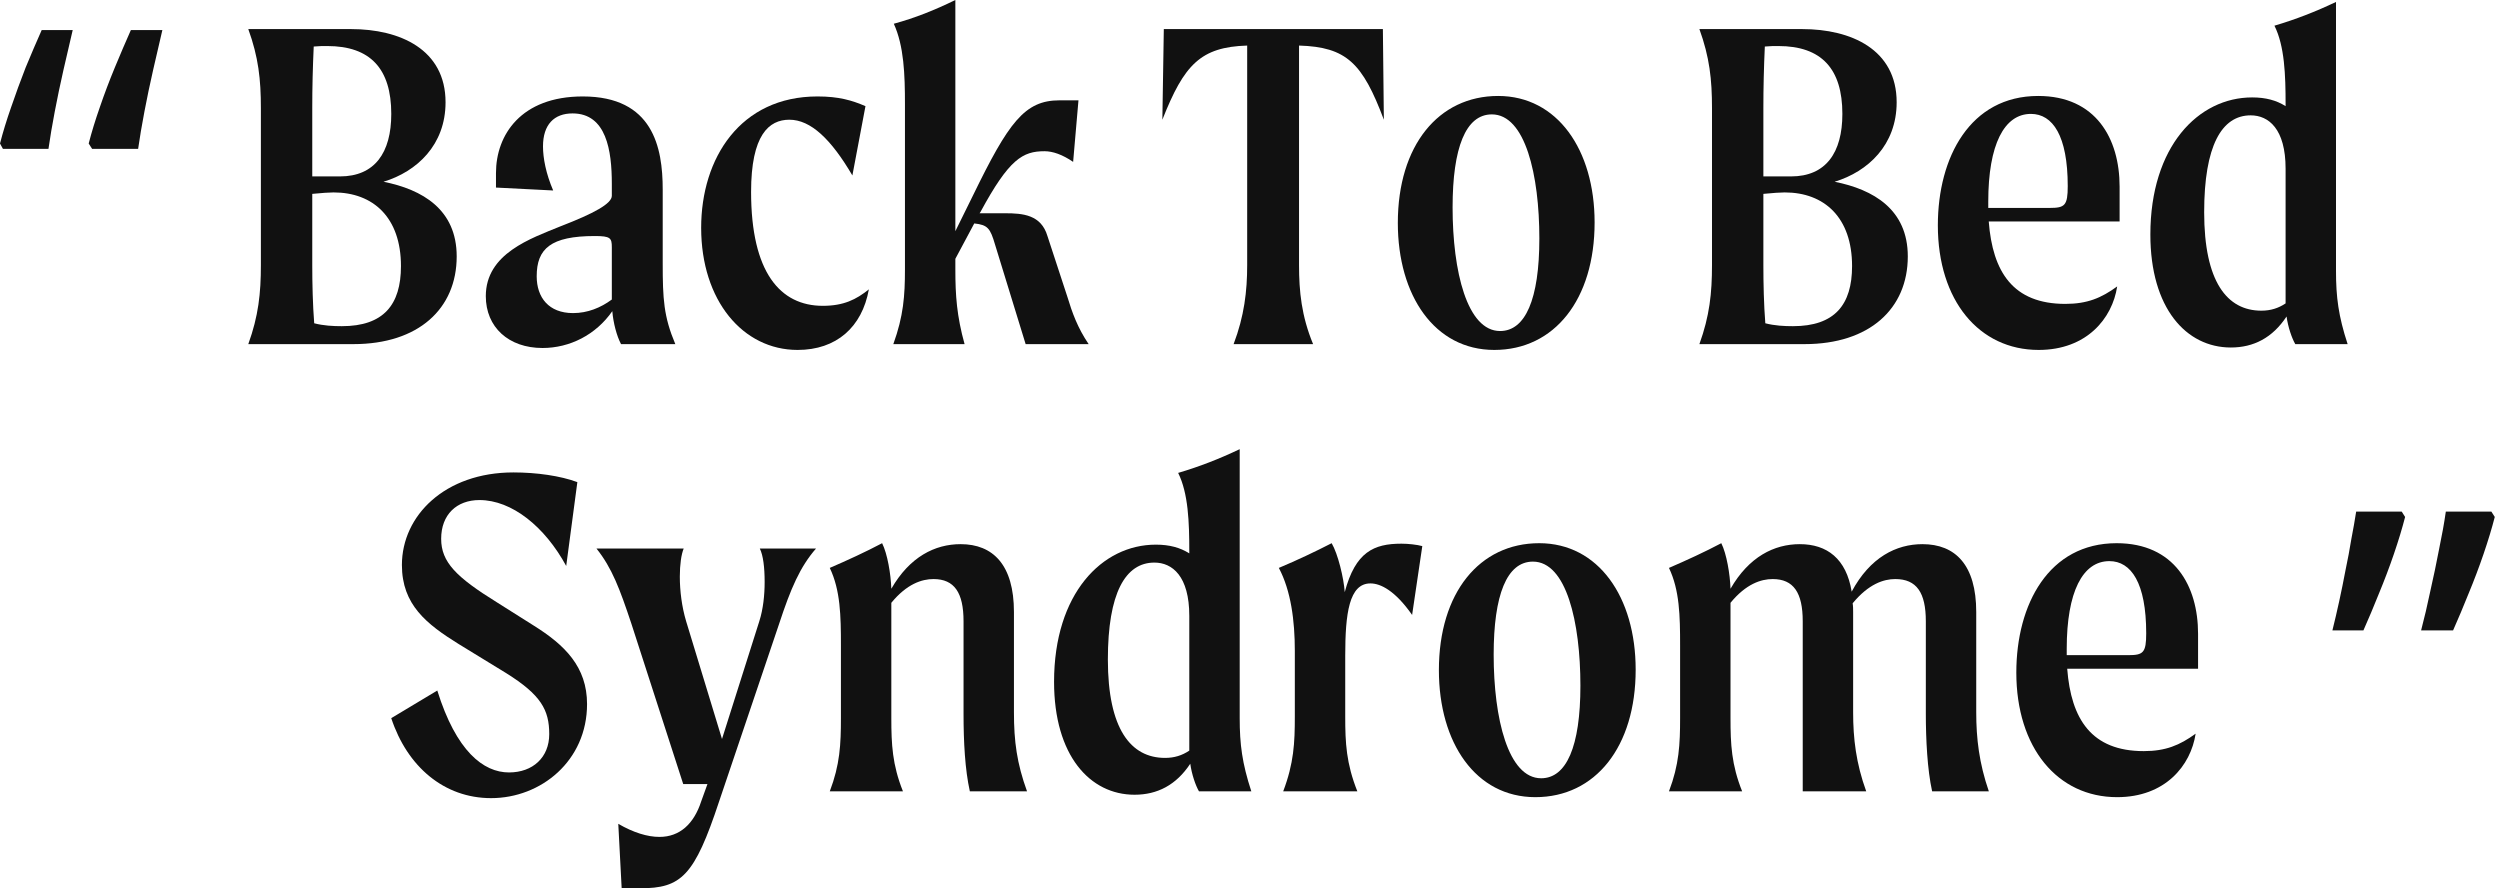
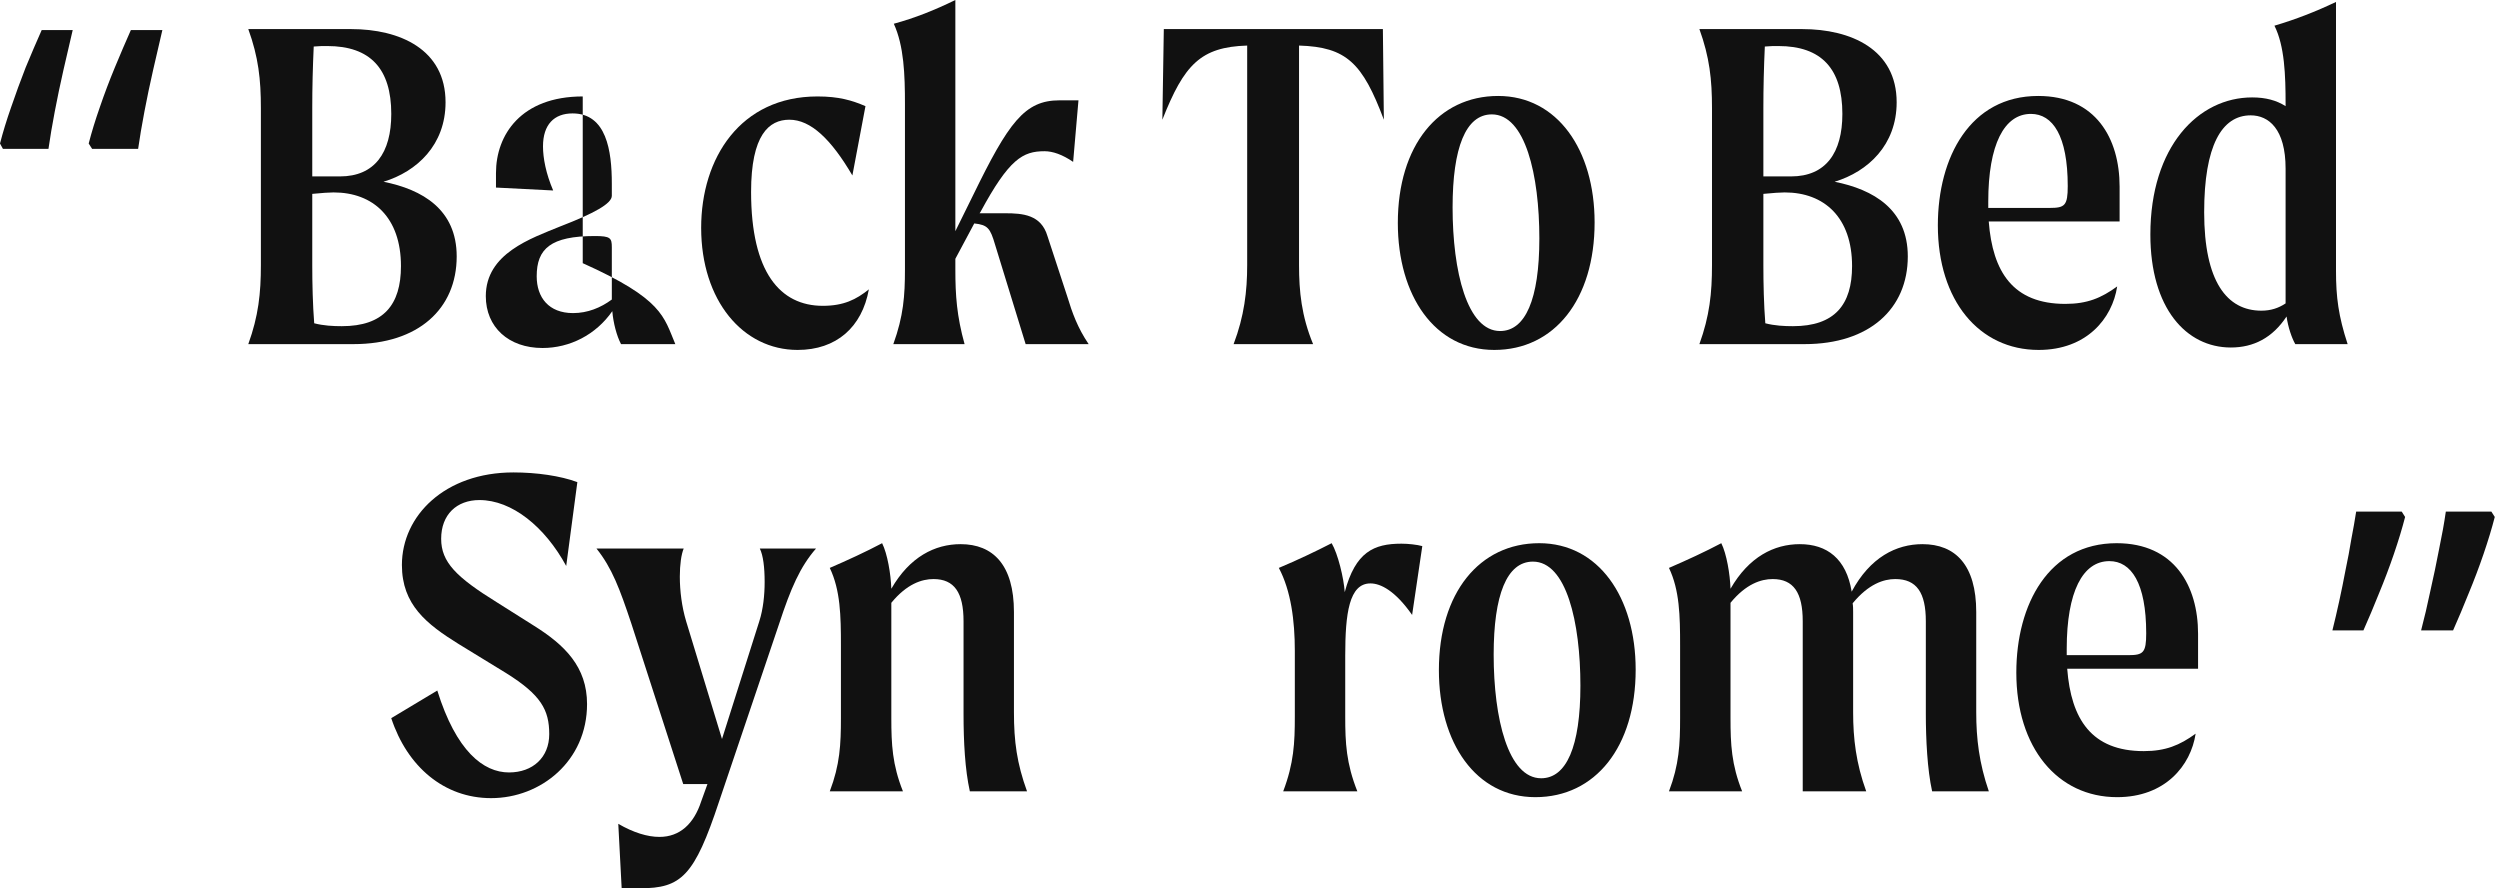
<svg xmlns="http://www.w3.org/2000/svg" width="273" height="97" viewBox="0 0 273 97" fill="none">
  <path d="M240.029 69.214V73.025H225.739C226.162 78.529 228.385 82.022 234.101 82.022C236.483 82.022 238.018 81.387 239.764 80.117C239.235 83.61 236.43 87.05 231.19 87.05C224.68 87.05 220.182 81.651 220.182 73.448C220.182 65.985 223.728 59.317 231.137 59.317C237.436 59.317 240.029 63.974 240.029 69.214ZM232.408 71.543C234.048 71.543 234.366 71.278 234.366 69.161C234.366 63.657 232.725 61.275 230.343 61.275C227.433 61.275 225.686 64.609 225.686 70.855V71.543H232.408Z" fill="#111111" />
  <path d="M215.805 77.788C215.805 80.646 216.123 83.345 217.181 86.415H210.989C210.46 84.033 210.301 80.699 210.301 77.947V67.838C210.301 64.715 209.295 63.233 206.967 63.233C205.696 63.233 204.056 63.762 202.309 65.879C202.362 66.197 202.362 66.515 202.362 66.832V77.788C202.362 80.646 202.679 83.345 203.791 86.415H196.858V67.838C196.858 64.715 195.852 63.233 193.576 63.233C192.306 63.233 190.665 63.762 188.972 65.826V78.423C188.972 81.281 189.077 83.504 190.242 86.415H182.25C183.361 83.504 183.467 81.281 183.467 78.423V70.484C183.467 67.255 183.414 64.451 182.25 62.016C184.208 61.169 186.167 60.269 187.966 59.317C188.548 60.481 188.919 62.704 188.972 64.292C190.983 60.799 193.735 59.422 196.54 59.422C199.504 59.422 201.621 61.01 202.203 64.609C204.214 60.852 207.072 59.422 209.93 59.422C213.529 59.422 215.805 61.698 215.805 66.832V77.788Z" fill="#111111" />
  <path d="M167.659 87.05C161.149 87.05 157.127 81.122 157.127 73.183C157.127 64.715 161.573 59.317 168.083 59.317C174.54 59.317 178.615 65.191 178.615 73.13C178.615 81.546 174.222 87.05 167.659 87.05ZM168.294 84.986C171.047 84.986 172.581 81.546 172.581 74.877C172.581 67.944 171.047 61.328 167.395 61.328C164.537 61.328 163.108 64.98 163.108 71.49C163.108 78.476 164.695 84.986 168.294 84.986Z" fill="#111111" />
  <path d="M153.039 59.37C153.78 59.37 154.732 59.475 155.315 59.634L154.203 67.15C152.351 64.503 150.763 63.709 149.651 63.709C147.323 63.709 146.899 66.991 146.899 71.596V78.264C146.899 81.122 147.005 83.345 148.222 86.415H140.125C141.289 83.345 141.395 81.122 141.395 78.264V71.066C141.395 67.785 140.972 64.503 139.648 62.016C141.66 61.169 143.565 60.269 145.417 59.317C146.105 60.481 146.741 63.127 146.846 64.662C148.011 60.269 150.022 59.37 153.039 59.37Z" fill="#111111" />
-   <path d="M136.645 86.415H130.929C130.559 85.78 130.136 84.562 129.977 83.398C128.442 85.727 126.378 86.785 123.89 86.785C119.021 86.785 115.104 82.498 115.104 74.454C115.104 64.821 120.344 59.475 126.219 59.475C127.701 59.475 128.865 59.793 129.871 60.428V60.216C129.871 57.041 129.765 53.865 128.654 51.642C130.982 50.954 133.152 50.108 135.375 49.049V78.423C135.375 81.281 135.64 83.345 136.645 86.415ZM127.225 82.763C128.23 82.763 129.077 82.498 129.871 81.969V67.255C129.871 62.916 128.018 61.434 126.06 61.434C122.885 61.434 120.979 64.768 120.979 72.019C120.979 79.587 123.467 82.763 127.225 82.763Z" fill="#111111" />
  <path d="M110.723 77.788C110.723 80.963 111.041 83.345 112.152 86.415H105.907C105.378 84.033 105.219 81.016 105.219 77.947V67.838C105.219 64.715 104.213 63.233 101.938 63.233C100.667 63.233 99.027 63.762 97.333 65.826V78.423C97.333 81.281 97.439 83.504 98.603 86.415H90.611C91.723 83.504 91.829 81.281 91.829 78.423V70.484C91.829 67.255 91.776 64.451 90.611 62.016C92.57 61.169 94.528 60.269 96.327 59.317C96.91 60.481 97.28 62.704 97.333 64.292C99.344 60.799 102.096 59.422 104.901 59.422C108.447 59.422 110.723 61.698 110.723 66.832V77.788Z" fill="#111111" />
  <path d="M82.97 59.899H89.109C87.363 61.91 86.357 64.239 85.087 68.102L78.524 87.526C75.825 95.677 74.396 97 69.897 97H67.886L67.516 89.961C69.156 90.913 70.691 91.39 72.014 91.39C74.237 91.39 75.772 89.961 76.566 87.526L77.254 85.621H74.608L68.945 68.102C67.674 64.292 66.827 62.016 65.134 59.899H74.66C74.396 60.534 74.237 61.645 74.237 62.968C74.237 64.503 74.449 66.25 74.925 67.838L78.842 80.699L82.917 67.838C83.34 66.515 83.499 64.98 83.499 63.551C83.499 61.963 83.34 60.64 82.97 59.899Z" fill="#111111" />
  <path d="M52.356 54.606C49.869 54.606 48.175 56.194 48.175 58.84C48.175 61.381 49.816 63.021 54.261 65.774L58.284 68.314C61.671 70.431 64.106 72.813 64.106 76.888C64.106 83.08 59.078 87.156 53.626 87.156C48.493 87.156 44.47 83.716 42.724 78.423L47.752 75.406C49.816 82.022 52.78 84.351 55.585 84.351C58.178 84.351 59.977 82.71 59.977 80.169C59.977 77.523 59.078 75.882 55.267 73.501L50.08 70.325C46.587 68.155 43.888 66.038 43.888 61.698C43.888 56.3 48.598 51.589 56.061 51.589C58.602 51.589 61.195 51.96 63.047 52.648L61.83 61.804C59.501 57.517 55.902 54.606 52.356 54.606Z" fill="#111111" />
  <path d="M256.361 37.578H250.645C250.275 36.942 249.851 35.725 249.693 34.561C248.158 36.889 246.094 37.948 243.606 37.948C238.737 37.948 234.82 33.661 234.82 25.616C234.82 15.984 240.06 10.638 245.935 10.638C247.417 10.638 248.581 10.956 249.587 11.591V11.379C249.587 8.204 249.481 5.028 248.369 2.805C250.698 2.117 252.868 1.27 255.091 0.212V29.586C255.091 32.444 255.356 34.508 256.361 37.578ZM246.94 33.926C247.946 33.926 248.793 33.661 249.587 33.132V18.418C249.587 14.078 247.734 12.596 245.776 12.596C242.6 12.596 240.695 15.931 240.695 23.182C240.695 30.75 243.183 33.926 246.94 33.926Z" fill="#111111" />
  <path d="M231.461 20.377V24.187H217.171C217.594 29.692 219.817 33.185 225.533 33.185C227.915 33.185 229.449 32.55 231.196 31.279C230.667 34.773 227.862 38.213 222.622 38.213C216.112 38.213 211.613 32.814 211.613 24.611C211.613 17.148 215.159 10.479 222.569 10.479C228.867 10.479 231.461 15.137 231.461 20.377ZM223.839 22.705C225.48 22.705 225.797 22.441 225.797 20.324C225.797 14.819 224.157 12.438 221.775 12.438C218.864 12.438 217.118 15.772 217.118 22.017V22.705H223.839Z" fill="#111111" />
  <path d="M200.341 19.847C204.575 20.694 208.332 22.864 208.332 27.998C208.332 33.714 204.151 37.578 197.059 37.578H185.574C186.686 34.508 186.95 32.02 186.95 28.951V11.803C186.95 8.68 186.686 6.245 185.574 3.176H196.795C202.14 3.176 207.115 5.398 207.115 11.167C207.115 15.825 203.992 18.736 200.341 19.847ZM194.201 5.028C193.725 5.028 193.248 5.028 192.719 5.081C192.613 7.41 192.56 9.527 192.56 11.803V19.265H195.577C199.388 19.265 201.187 16.672 201.187 12.438C201.187 7.516 198.912 5.028 194.201 5.028ZM195.789 35.619C200.341 35.619 202.246 33.291 202.246 29.056C202.246 23.764 199.229 21.012 194.889 21.012C194.519 21.012 193.566 21.065 192.56 21.171V28.951C192.56 30.962 192.613 33.291 192.772 35.302C193.778 35.566 194.836 35.619 195.789 35.619Z" fill="#111111" />
  <path d="M163.175 38.213C156.665 38.213 152.643 32.285 152.643 24.346C152.643 15.878 157.088 10.479 163.598 10.479C170.055 10.479 174.131 16.354 174.131 24.293C174.131 32.708 169.738 38.213 163.175 38.213ZM163.81 36.148C166.562 36.148 168.097 32.708 168.097 26.04C168.097 19.106 166.562 12.491 162.91 12.491C160.052 12.491 158.623 16.142 158.623 22.652C158.623 29.639 160.211 36.148 163.81 36.148Z" fill="#111111" />
  <path d="M151.117 13.073C148.788 6.88 147.042 5.134 141.855 4.975V28.951C141.855 31.809 142.119 34.508 143.39 37.578H134.71C135.874 34.508 136.192 31.809 136.192 28.951V4.975C131.111 5.134 129.311 7.039 126.93 13.073L127.088 3.176H151.011L151.117 13.073Z" fill="#111111" />
  <path d="M116.551 32.391C117.081 34.137 117.663 35.778 118.88 37.578H112L108.665 26.728C108.136 24.928 107.871 24.558 106.389 24.399L104.325 28.262V29.427C104.325 32.285 104.484 34.508 105.331 37.578H97.551C98.662 34.508 98.821 32.285 98.821 29.427V11.379C98.821 8.151 98.715 5.028 97.604 2.593C99.933 1.958 102.05 1.111 104.325 0V25.246L106.231 21.382C110.147 13.337 111.894 10.956 115.704 10.956H117.769L117.186 17.677C116.022 16.883 114.963 16.513 114.064 16.513C111.682 16.513 110.2 17.36 107.077 23.129L106.972 23.288H109.777C111.682 23.288 113.693 23.446 114.381 25.775L116.551 32.391Z" fill="#111111" />
  <path d="M94.88 31.597C94.139 35.725 91.334 38.213 87.1 38.213C81.119 38.213 76.567 32.814 76.567 24.875C76.567 17.254 80.854 10.532 89.27 10.532C91.598 10.532 93.027 10.956 94.509 11.591L93.08 19.159C90.752 15.19 88.529 13.073 86.2 13.073C83.977 13.073 82.019 14.713 82.019 20.959C82.019 29.744 85.194 33.396 89.852 33.396C92.128 33.396 93.504 32.708 94.88 31.597Z" fill="#111111" />
-   <path d="M73.744 37.578H67.816C67.34 36.678 66.969 35.249 66.864 33.979C65.064 36.572 62.206 38.001 59.242 38.001C55.537 38.001 53.05 35.725 53.05 32.338C53.05 27.68 57.972 26.04 61.2 24.716C64.905 23.288 66.811 22.229 66.811 21.382V20.059C66.811 16.46 66.228 12.385 62.524 12.385C60.512 12.385 59.295 13.602 59.295 15.984C59.295 17.254 59.613 18.948 60.407 20.8L54.161 20.482V18.895C54.161 14.713 56.913 10.532 63.635 10.532C71.309 10.532 72.368 16.09 72.368 20.694V28.739C72.368 32.655 72.474 34.561 73.744 37.578ZM62.577 34.19C64.164 34.19 65.593 33.608 66.811 32.708V26.992C66.811 25.987 66.652 25.775 64.958 25.775C60.142 25.775 58.607 27.151 58.607 30.168C58.607 32.497 59.93 34.19 62.577 34.19Z" fill="#111111" />
+   <path d="M73.744 37.578H67.816C67.34 36.678 66.969 35.249 66.864 33.979C65.064 36.572 62.206 38.001 59.242 38.001C55.537 38.001 53.05 35.725 53.05 32.338C53.05 27.68 57.972 26.04 61.2 24.716C64.905 23.288 66.811 22.229 66.811 21.382V20.059C66.811 16.46 66.228 12.385 62.524 12.385C60.512 12.385 59.295 13.602 59.295 15.984C59.295 17.254 59.613 18.948 60.407 20.8L54.161 20.482V18.895C54.161 14.713 56.913 10.532 63.635 10.532V28.739C72.368 32.655 72.474 34.561 73.744 37.578ZM62.577 34.19C64.164 34.19 65.593 33.608 66.811 32.708V26.992C66.811 25.987 66.652 25.775 64.958 25.775C60.142 25.775 58.607 27.151 58.607 30.168C58.607 32.497 59.93 34.19 62.577 34.19Z" fill="#111111" />
  <path d="M41.88 19.847C46.114 20.694 49.871 22.864 49.871 27.998C49.871 33.714 45.69 37.578 38.598 37.578H27.113C28.225 34.508 28.489 32.02 28.489 28.951V11.803C28.489 8.68 28.225 6.245 27.113 3.176H38.334C43.679 3.176 48.654 5.398 48.654 11.167C48.654 15.825 45.532 18.736 41.88 19.847ZM35.74 5.028C35.264 5.028 34.788 5.028 34.258 5.081C34.153 7.41 34.099 9.527 34.099 11.803V19.265H37.116C40.927 19.265 42.727 16.672 42.727 12.438C42.727 7.516 40.451 5.028 35.74 5.028ZM37.328 35.619C41.88 35.619 43.785 33.291 43.785 29.056C43.785 23.764 40.768 21.012 36.428 21.012C36.058 21.012 35.105 21.065 34.099 21.171V28.951C34.099 30.962 34.153 33.291 34.311 35.302C35.317 35.566 36.375 35.619 37.328 35.619Z" fill="#111111" />
  <path d="M17.73 3.286C17.413 4.627 17.078 6.074 16.725 7.626C16.372 9.179 16.054 10.696 15.772 12.178C15.49 13.66 15.26 15.018 15.084 16.253H10.056L9.685 15.671C10.003 14.436 10.409 13.113 10.903 11.702C11.397 10.255 11.944 8.808 12.543 7.362C13.143 5.915 13.726 4.557 14.29 3.286H17.73ZM7.939 3.286C7.621 4.627 7.286 6.074 6.933 7.626C6.58 9.179 6.263 10.696 5.981 12.178C5.698 13.66 5.469 15.018 5.293 16.253H0.318L0 15.671C0.318 14.436 0.723 13.113 1.217 11.702C1.711 10.255 2.241 8.808 2.805 7.362C3.405 5.915 3.987 4.557 4.552 3.286H7.939Z" fill="#111111" />
  <path d="M272.429 56.452C272.112 57.687 271.706 59.028 271.212 60.474C270.718 61.921 270.171 63.367 269.571 64.814C269.007 66.225 268.442 67.566 267.878 68.837H264.385C264.738 67.496 265.073 66.067 265.39 64.549C265.743 62.997 266.061 61.48 266.343 59.998C266.661 58.481 266.908 57.105 267.084 55.87H272.059L272.429 56.452ZM262.638 56.452C262.321 57.687 261.915 59.028 261.421 60.474C260.927 61.921 260.38 63.367 259.78 64.814C259.216 66.225 258.651 67.566 258.086 68.837H254.699C254.946 67.849 255.193 66.79 255.44 65.661C255.687 64.532 255.917 63.403 256.128 62.274C256.375 61.109 256.587 59.98 256.763 58.886C256.975 57.793 257.151 56.787 257.293 55.87H262.268L262.638 56.452Z" fill="#111111" />
</svg>